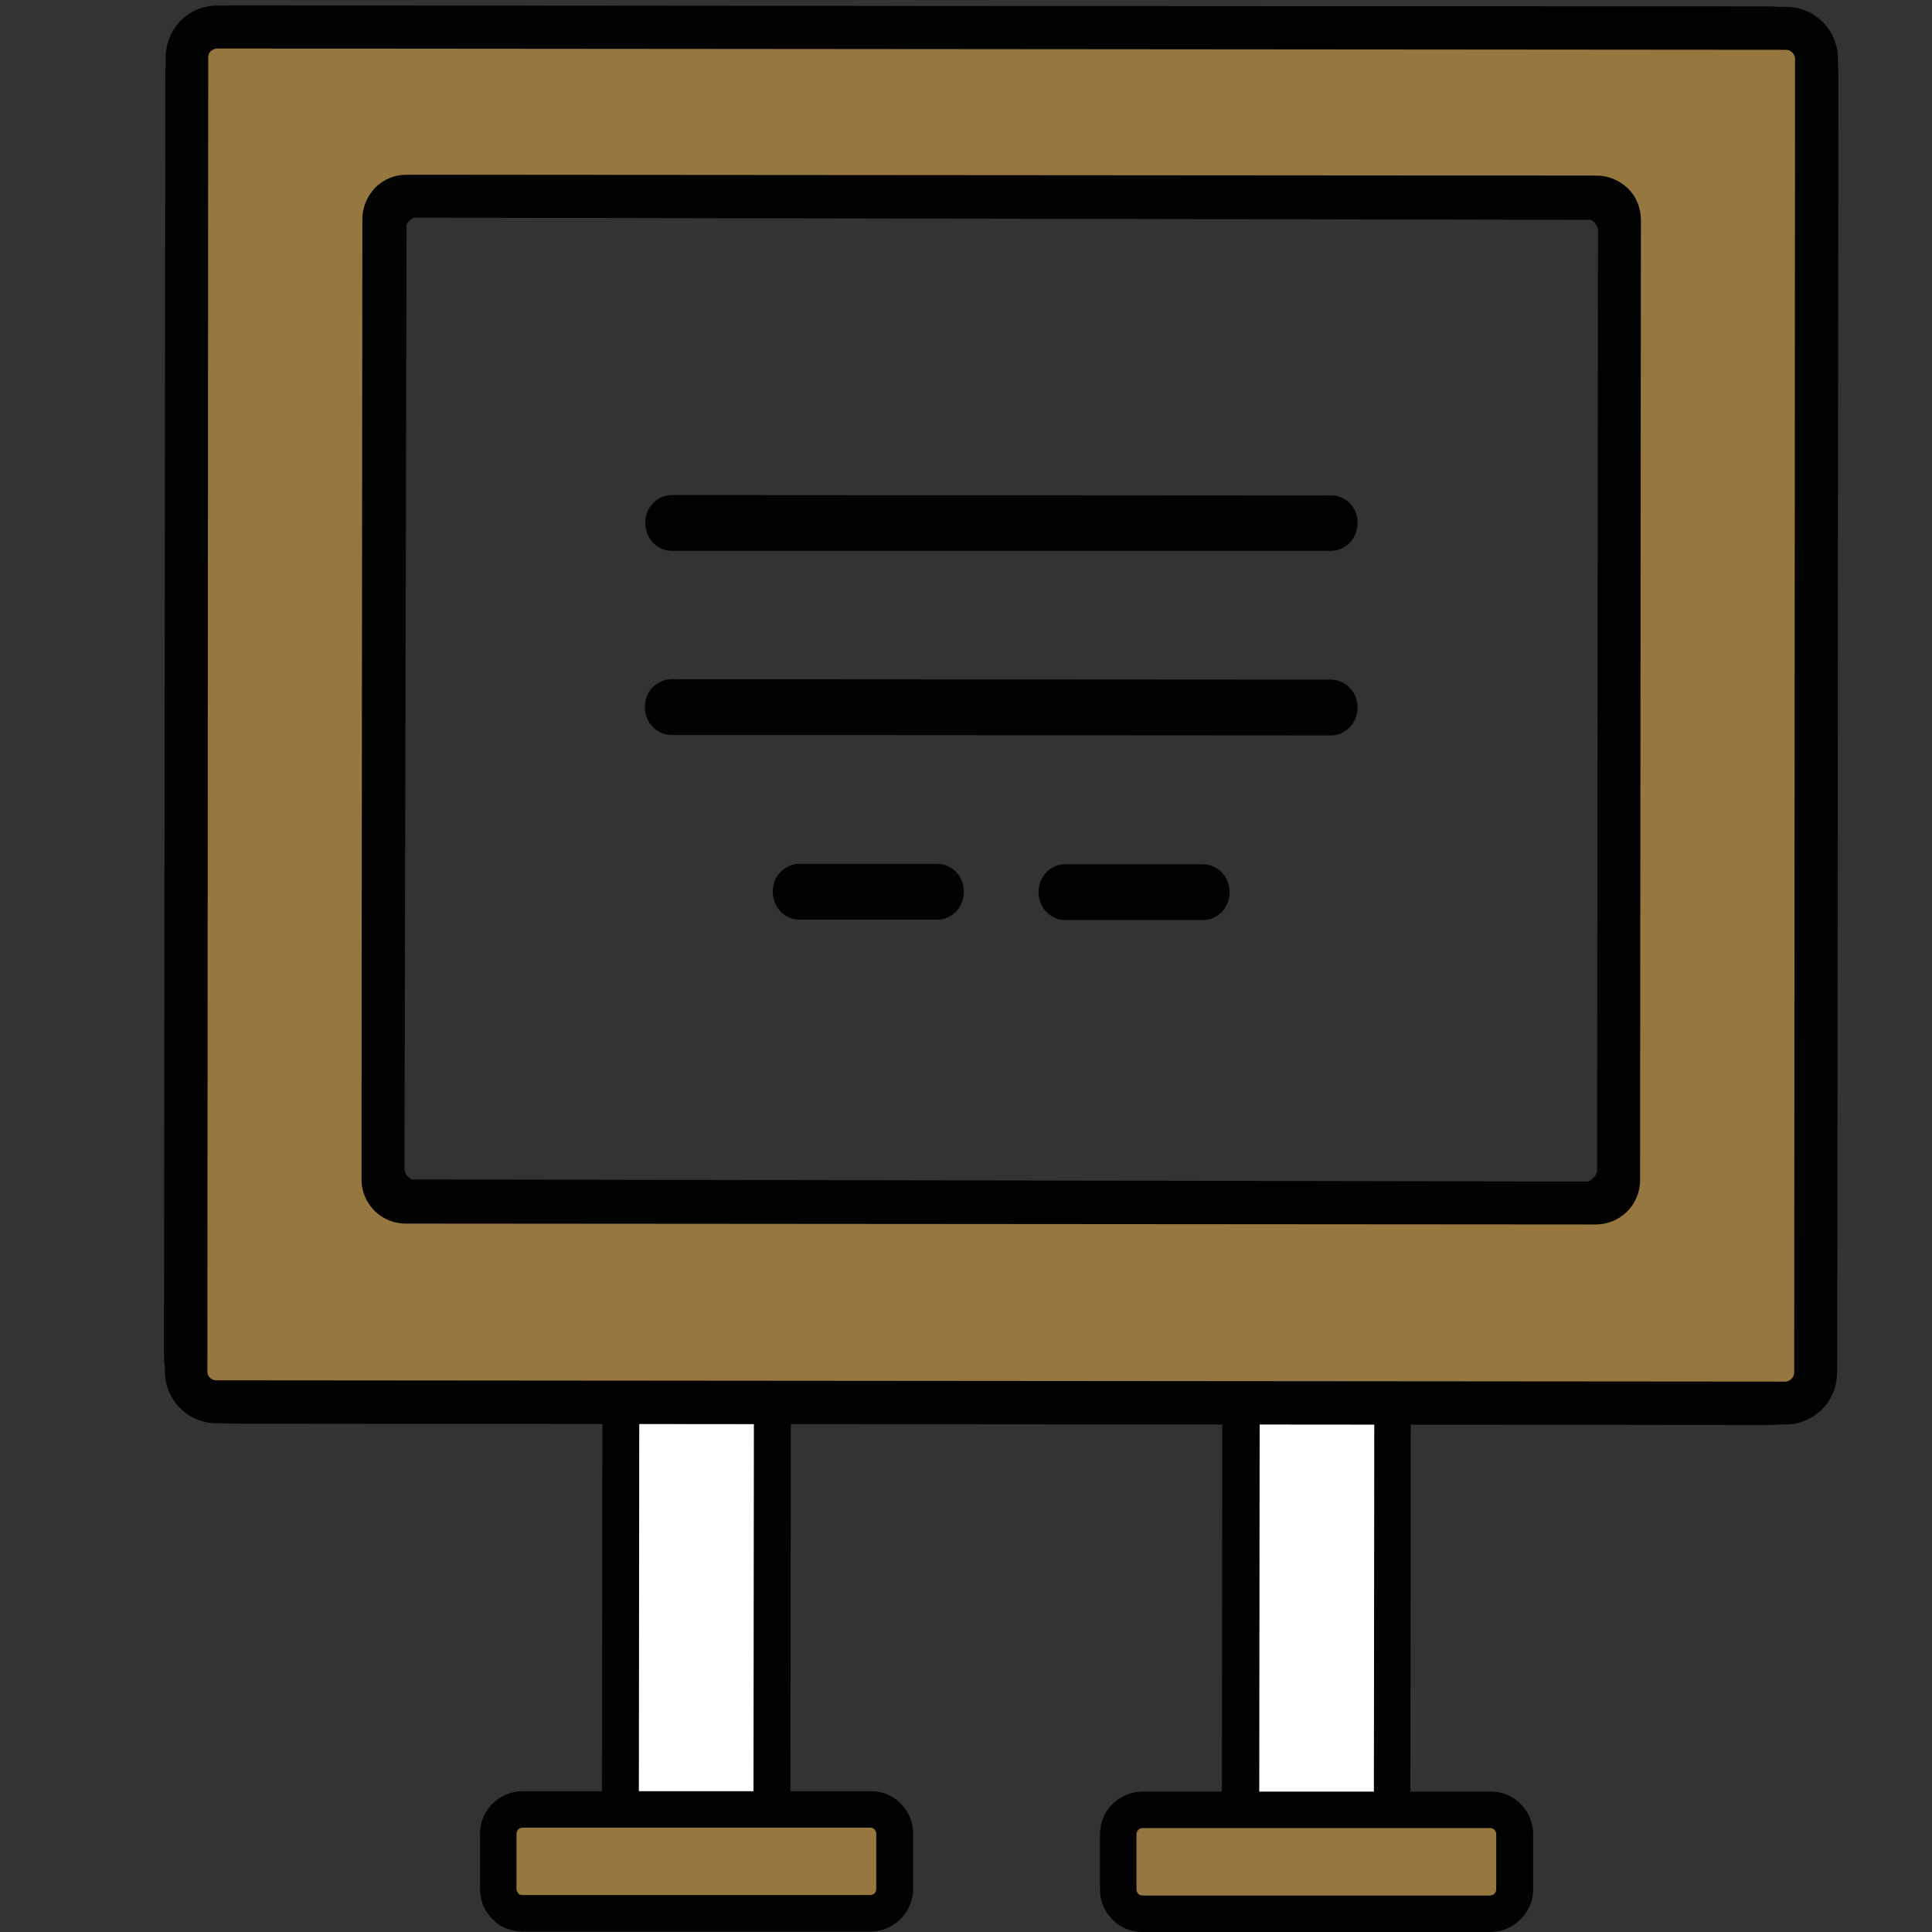
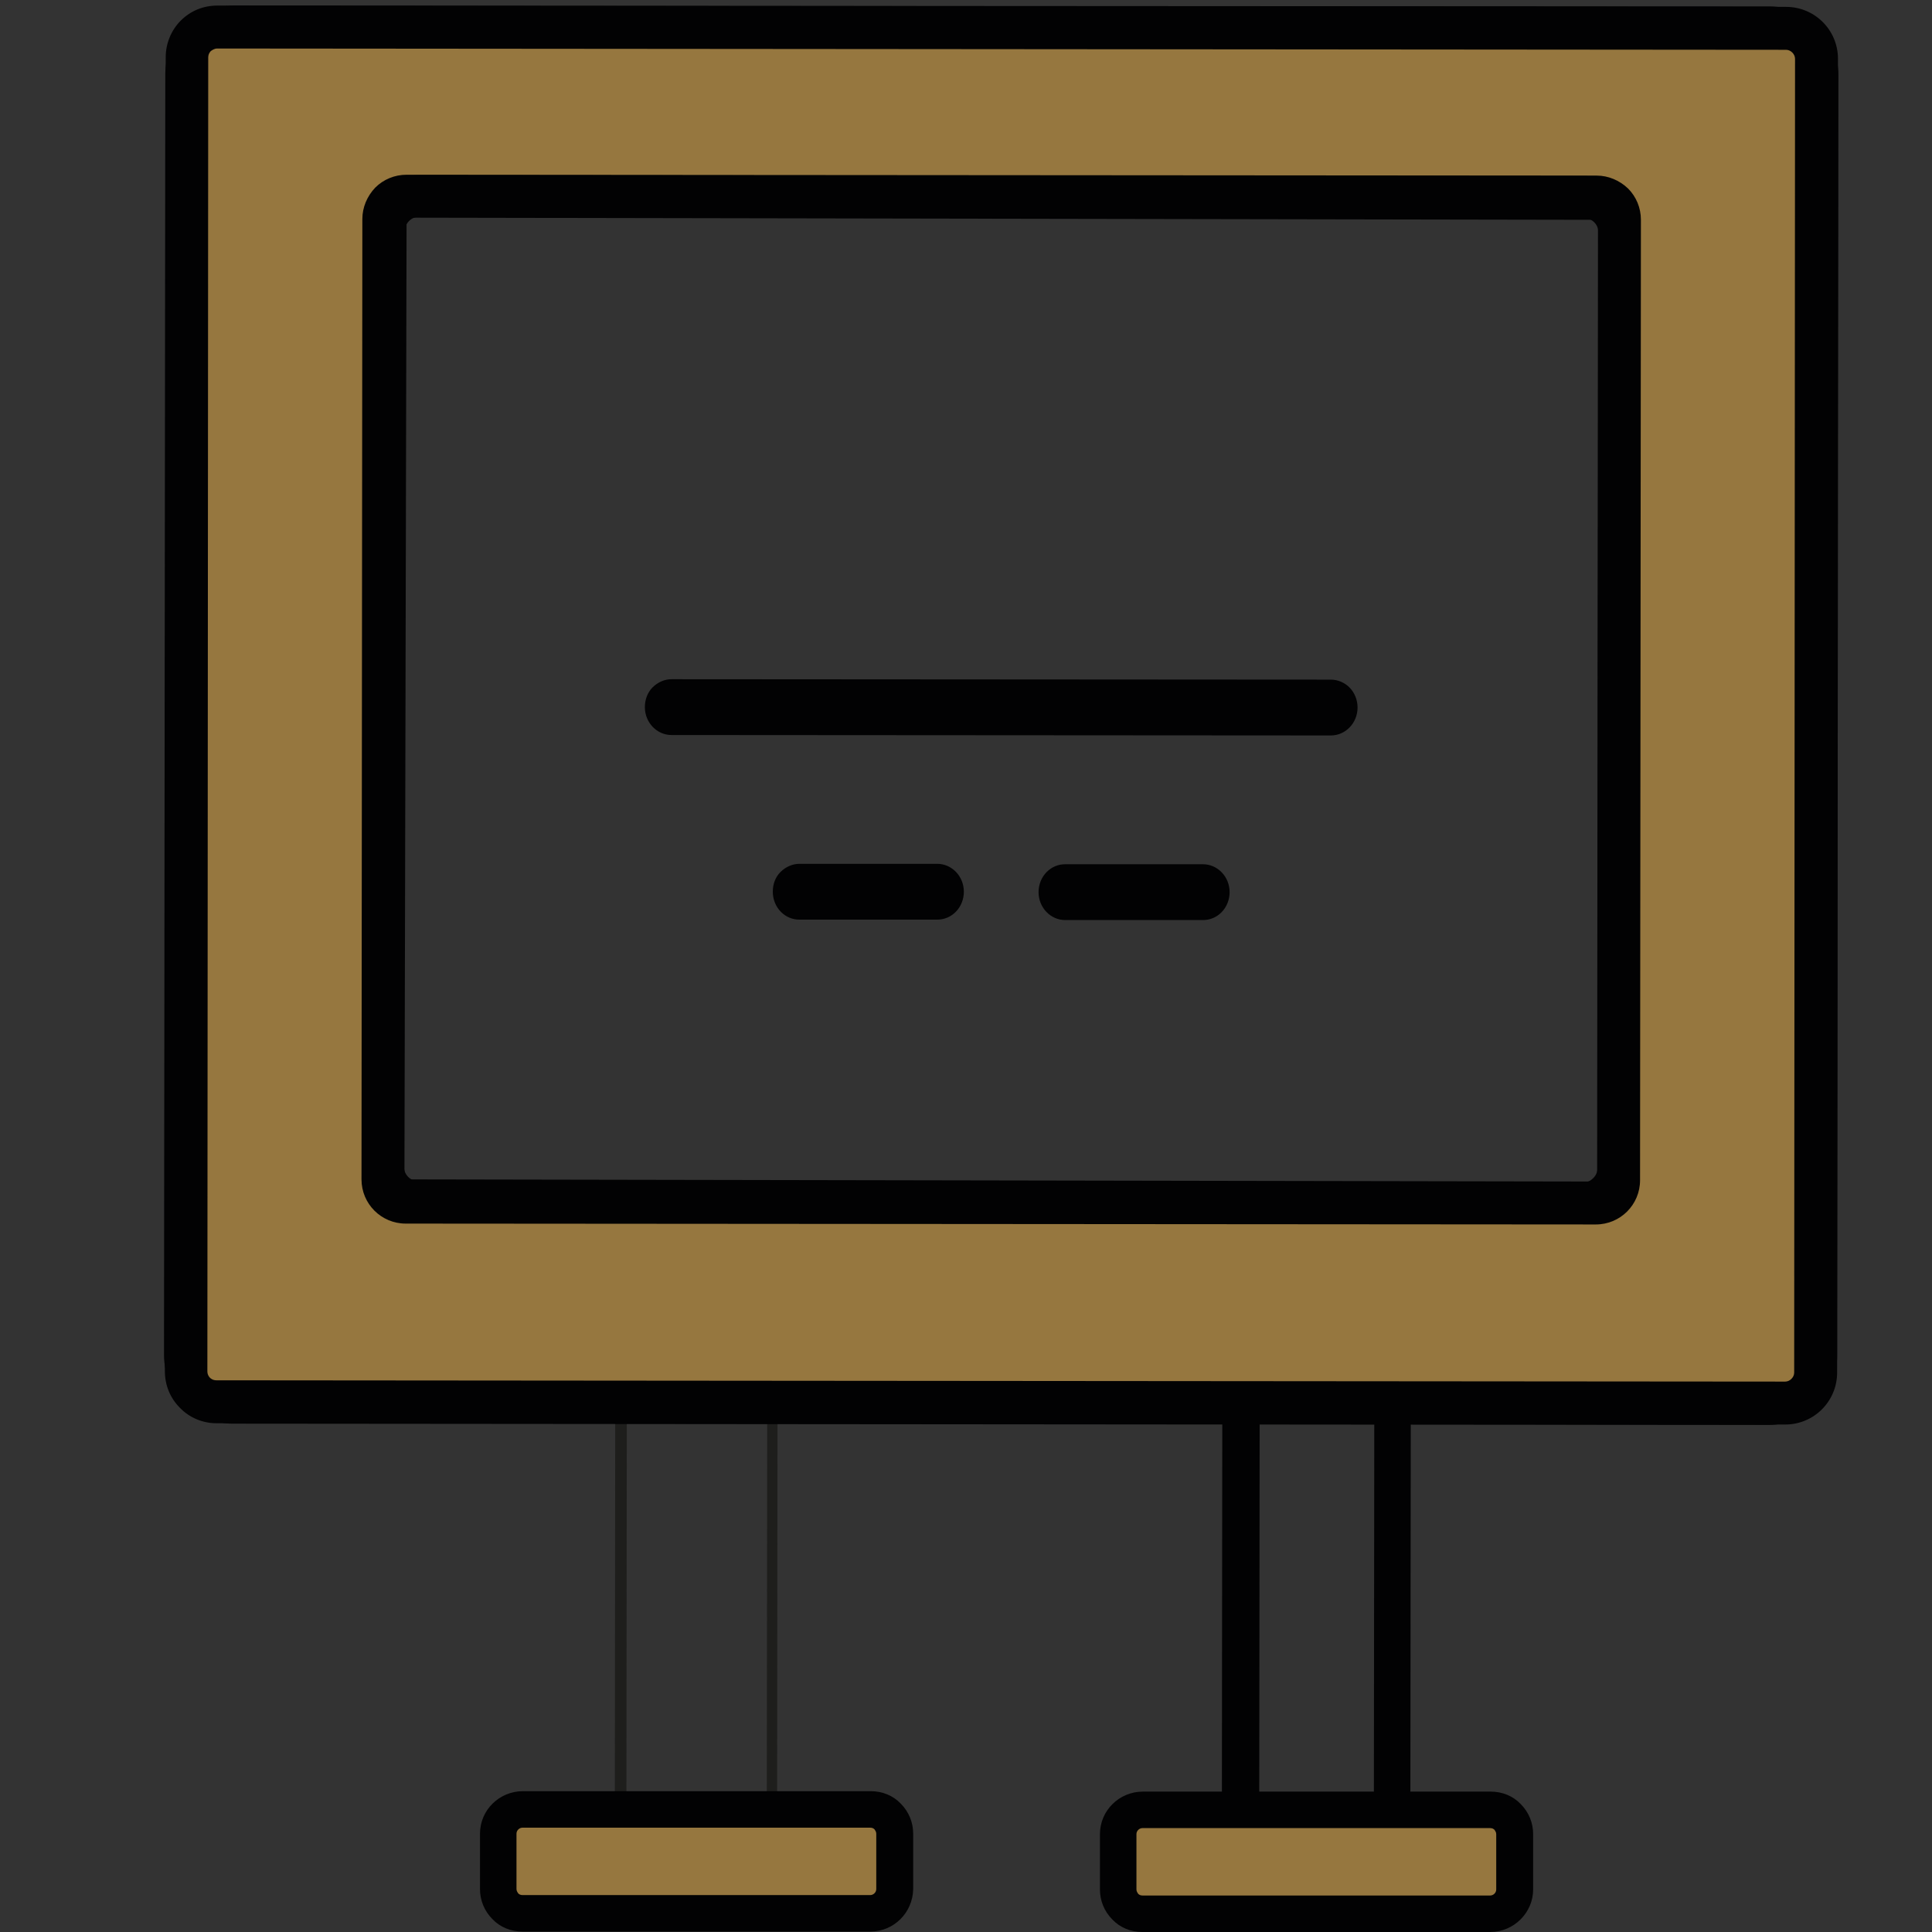
<svg xmlns="http://www.w3.org/2000/svg" x="0px" y="0px" viewBox="0 0 45 45" xml:space="preserve">
  <rect x="0" y="0" width="45" height="45" fill="#333333" stroke="none" />
  <style type="text/css"> .st0{fill:#FFFFFF;} .st1{fill:#1E1E1C;} .st2{fill:#020203;} .st3{fill:#96773F;} </style>
  <g>
    <g>
      <g>
        <g>
          <g>
-             <path class="st0" d="M17.5,42.83l-2.57,0c-0.26,0-0.48-0.22-0.48-0.48l0.01-9.85c0-0.26,0.22-0.48,0.48-0.48l2.57,0 c0.26,0,0.48,0.22,0.48,0.48l-0.01,9.85C17.98,42.62,17.77,42.83,17.5,42.83z" />
            <path class="st1" d="M17.5,42.96l-2.57,0c-0.16,0-0.31-0.06-0.43-0.18s-0.18-0.27-0.18-0.43l0.01-9.85 c0-0.33,0.27-0.6,0.6-0.6l2.57,0c0.16,0,0.31,0.06,0.43,0.18s0.18,0.27,0.18,0.43l-0.01,9.86 C18.11,42.69,17.84,42.96,17.5,42.96z M14.95,32.14c-0.2,0-0.35,0.16-0.35,0.35l-0.01,9.85c0,0.09,0.04,0.18,0.1,0.25 c0.07,0.07,0.16,0.1,0.25,0.1l2.57,0c0.2,0,0.35-0.16,0.35-0.35l0.01-9.86c0-0.09-0.04-0.18-0.1-0.25 c-0.07-0.07-0.16-0.1-0.25-0.1L14.95,32.14z" />
          </g>
-           <path class="st2" d="M17.24,43.26C17.24,43.26,17.24,43.26,17.24,43.26l-2.05,0c-0.31,0-0.61-0.12-0.83-0.34 c-0.22-0.22-0.34-0.51-0.34-0.83l0.01-9.33c0-0.64,0.53-1.17,1.17-1.17c0,0,0,0,0,0l2.05,0c0.31,0,0.61,0.12,0.83,0.34 c0.22,0.22,0.34,0.51,0.34,0.83l-0.01,9.33C18.41,42.74,17.89,43.26,17.24,43.26z M17.24,42.4 C17.24,42.4,17.24,42.4,17.24,42.4c0.17,0,0.31-0.14,0.31-0.31l0.01-9.33c0-0.08-0.03-0.16-0.09-0.22 c-0.06-0.06-0.14-0.09-0.22-0.09l-2.05,0c0,0,0,0,0,0c-0.17,0-0.31,0.14-0.31,0.31l-0.01,9.33c0,0.08,0.03,0.16,0.09,0.22 c0.06,0.06,0.14,0.09,0.22,0.09L17.24,42.4z" />
        </g>
        <g>
          <g>
            <path class="st3" d="M20.84,42.51l0,1.69c0,0.2-0.17,0.37-0.37,0.37l-8.5,0c-0.2,0-0.37-0.17-0.37-0.37l0-1.69 c0-0.2,0.17-0.37,0.37-0.37l8.5,0C20.67,42.14,20.84,42.31,20.84,42.51z" />
-             <path class="st1" d="M20.47,44.69l-8.5,0c-0.27,0-0.49-0.22-0.49-0.49l0-1.69c0-0.27,0.22-0.49,0.49-0.49l8.5,0 c0.27,0,0.49,0.22,0.49,0.49l0,1.69C20.96,44.47,20.74,44.69,20.47,44.69z M11.97,42.26c-0.13,0-0.24,0.11-0.24,0.24l0,1.69 c0,0.13,0.11,0.24,0.24,0.24l8.5,0c0.13,0,0.24-0.11,0.24-0.24l0-1.69c0-0.13-0.11-0.24-0.24-0.24L11.97,42.26z" />
          </g>
          <path class="st2" d="M20.27,44.99C20.27,44.99,20.27,44.99,20.27,44.99l-8.1,0c-0.27,0-0.52-0.1-0.7-0.29 c-0.19-0.19-0.29-0.44-0.29-0.7l0-1.29c0-0.55,0.45-0.99,1-0.99c0,0,0,0,0,0l8.1,0c0.27,0,0.52,0.1,0.7,0.29 c0.19,0.19,0.29,0.44,0.29,0.7l0,1.29C21.26,44.55,20.82,44.99,20.27,44.99z M12.17,42.57c-0.07,0-0.14,0.06-0.14,0.14l0,1.29 c0,0.05,0.03,0.08,0.04,0.1c0.02,0.02,0.05,0.04,0.1,0.04l8.1,0l0,0c0.07,0,0.14-0.06,0.14-0.14l0-1.29 c0-0.05-0.03-0.08-0.04-0.1c-0.02-0.02-0.05-0.04-0.1-0.04L12.17,42.57L12.17,42.57z" />
        </g>
      </g>
      <g>
        <g>
-           <path class="st0" d="M31.94,42.84l-2.57,0c-0.26,0-0.48-0.22-0.48-0.48l0.01-9.85c0-0.26,0.22-0.48,0.48-0.48l2.57,0 c0.26,0,0.48,0.22,0.48,0.48l-0.01,9.85C32.42,42.63,32.21,42.84,31.94,42.84z" />
          <path class="st2" d="M31.68,43.27C31.68,43.27,31.68,43.27,31.68,43.27l-2.05,0c-0.31,0-0.61-0.12-0.83-0.34 c-0.22-0.22-0.34-0.51-0.34-0.83l0.01-9.33c0-0.64,0.53-1.17,1.17-1.17c0,0,0,0,0,0l2.05,0c0.31,0,0.61,0.12,0.83,0.34 c0.22,0.22,0.34,0.51,0.34,0.83l-0.01,9.33C32.85,42.75,32.33,43.27,31.68,43.27z M29.65,32.46c-0.17,0-0.31,0.14-0.31,0.31 l-0.01,9.33c0,0.08,0.03,0.16,0.09,0.22c0.06,0.06,0.14,0.09,0.22,0.09l2.05,0c0,0,0,0,0,0c0.17,0,0.31-0.14,0.31-0.31 l0.01-9.33c0-0.08-0.03-0.16-0.09-0.22c-0.06-0.06-0.14-0.09-0.22-0.09L29.65,32.46C29.65,32.46,29.65,32.46,29.65,32.46z" />
        </g>
        <g>
-           <path class="st3" d="M35.28,42.52l0,1.69c0,0.2-0.17,0.37-0.37,0.37l-8.5,0c-0.2,0-0.37-0.17-0.37-0.37l0-1.69 c0-0.2,0.17-0.37,0.37-0.37l8.5,0C35.11,42.15,35.28,42.32,35.28,42.52z" />
+           <path class="st3" d="M35.28,42.52l0,1.69c0,0.2-0.17,0.37-0.37,0.37l-8.5,0c-0.2,0-0.37-0.17-0.37-0.37l0-1.69 c0-0.2,0.17-0.37,0.37-0.37l8.5,0C35.11,42.15,35.28,42.32,35.28,42.52" />
          <path class="st2" d="M34.71,45C34.71,45,34.71,45,34.71,45l-8.1,0c-0.27,0-0.52-0.1-0.7-0.29c-0.19-0.19-0.29-0.44-0.29-0.7 l0-1.29c0-0.55,0.45-0.99,1-0.99c0,0,0,0,0,0l8.1,0c0.27,0,0.52,0.1,0.7,0.29c0.19,0.19,0.29,0.44,0.29,0.7l0,1.29 C35.71,44.55,35.26,45,34.71,45z M26.61,42.58c-0.07,0-0.14,0.06-0.14,0.14l0,1.29c0,0.05,0.03,0.08,0.04,0.1 c0.02,0.02,0.05,0.04,0.1,0.04l8.1,0l0,0c0.07,0,0.14-0.06,0.14-0.14l0-1.29c0-0.05-0.03-0.08-0.04-0.1 c-0.02-0.02-0.05-0.04-0.1-0.04L26.61,42.58L26.61,42.58z" />
        </g>
      </g>
    </g>
    <g>
      <path class="st2" d="M42.82,1.75c0-0.43-0.17-0.83-0.47-1.13c-0.3-0.3-0.71-0.47-1.13-0.47L5.45,0.13c-0.88,0-1.6,0.72-1.6,1.6 L3.82,31.56c0,0.43,0.17,0.83,0.47,1.13c0.3,0.3,0.71,0.47,1.13,0.47l35.77,0.03l0,0.13v-0.13c0.43,0,0.83-0.17,1.13-0.47 s0.47-0.7,0.47-1.13L42.82,1.75z M41.78,31.59c0,0.16-0.06,0.3-0.17,0.42c-0.11,0.11-0.26,0.17-0.42,0.17L5.43,32.15 c-0.16,0-0.3-0.06-0.42-0.17c-0.11-0.11-0.17-0.26-0.17-0.42L4.86,1.72c0-0.32,0.26-0.59,0.59-0.59l35.77,0.03 c0.16,0,0.3,0.06,0.42,0.17c0.11,0.11,0.17,0.26,0.17,0.42L41.78,31.59z" />
      <g>
        <g>
          <path class="st3" d="M41.6,0.66L5.06,0.63c-0.39,0-0.71,0.32-0.71,0.71L4.33,31.94c0,0.39,0.32,0.71,0.71,0.71l36.54,0.03 c0.39,0,0.71-0.32,0.71-0.71l0.02-30.61C42.31,0.98,41.99,0.66,41.6,0.66z M37.7,27.49c0,0.29-0.24,0.53-0.53,0.53L9.45,28 c-0.29,0-0.53-0.24-0.53-0.53L8.94,5.1c0-0.29,0.24-0.53,0.53-0.53l27.72,0.02c0.29,0,0.53,0.24,0.53,0.53L37.7,27.49z" />
          <path class="st2" d="M41.58,33.18L5.04,33.15c-0.32,0-0.63-0.13-0.85-0.36c-0.23-0.23-0.35-0.53-0.35-0.86l0.02-30.6 c0-0.32,0.13-0.63,0.35-0.85c0.23-0.23,0.53-0.35,0.85-0.35c0,0,0,0,0,0l36.54,0.03c0.67,0,1.21,0.54,1.21,1.21l-0.02,30.6 C42.79,32.64,42.25,33.18,41.58,33.18z M5.06,1.13c-0.07,0-0.12,0.04-0.15,0.06C4.89,1.21,4.85,1.26,4.85,1.34l-0.02,30.6 c0,0.08,0.04,0.13,0.06,0.15c0.02,0.02,0.07,0.06,0.15,0.06l36.54,0.03c0.11,0,0.21-0.1,0.21-0.21l0.02-30.6 c0-0.11-0.1-0.21-0.21-0.21L5.06,1.13L5.06,1.13z M37.17,28.52L9.45,28.5c-0.57,0-1.03-0.46-1.03-1.03L8.44,5.1 c0-0.27,0.11-0.53,0.3-0.73c0.19-0.19,0.45-0.3,0.73-0.3c0,0,0,0,0,0l27.72,0.02c0.27,0,0.53,0.11,0.73,0.3 c0.19,0.19,0.3,0.45,0.3,0.73L38.2,27.49C38.2,28.06,37.74,28.52,37.17,28.52z M9.47,5.07l-0.05,22.4l27.75,0.05l0.03-0.03 l0.02-22.37L9.47,5.07z" />
        </g>
        <path class="st2" d="M36.88,28.5c0.35,0,0.67-0.14,0.92-0.38c0.25-0.25,0.38-0.57,0.38-0.92l0.02-21.8 c0-0.35-0.13-0.67-0.38-0.92C37.58,4.24,37.25,4.1,36.9,4.1L9.76,4.08c-0.72,0-1.3,0.58-1.3,1.3l-0.02,21.8 c0,0.35,0.14,0.67,0.38,0.92c0.25,0.25,0.57,0.38,0.92,0.38L36.88,28.5v0.12l0,0V28.5z M9.41,27.18l0.02-21.8 c0-0.18,0.15-0.33,0.33-0.33L36.9,5.08c0.18,0,0.33,0.15,0.33,0.33l-0.02,21.8c0,0.09-0.04,0.17-0.1,0.23 c-0.04,0.04-0.11,0.1-0.23,0.1L9.74,27.51C9.56,27.51,9.41,27.36,9.41,27.18z" />
      </g>
      <g>
-         <path class="st2" d="M31.01,11.54l-15.36-0.01c0,0,0,0,0,0c-0.16,0-0.31,0.06-0.43,0.18c-0.12,0.12-0.19,0.29-0.19,0.47 s0.07,0.35,0.19,0.47c0.12,0.12,0.27,0.18,0.43,0.18L31,12.83h0c0.34,0,0.62-0.29,0.62-0.65 C31.63,11.83,31.35,11.54,31.01,11.54z" />
        <path class="st2" d="M21.83,20.12l-3.21,0c0,0,0,0,0,0c-0.16,0-0.32,0.07-0.44,0.19C18.06,20.43,18,20.59,18,20.77 c0,0.18,0.07,0.35,0.19,0.47c0.12,0.12,0.27,0.18,0.43,0.18l3.21,0c0,0,0,0,0,0c0.16,0,0.31-0.06,0.43-0.18 c0.12-0.12,0.19-0.29,0.19-0.47C22.45,20.41,22.17,20.12,21.83,20.12z" />
        <path class="st2" d="M31,15.83l-15.36-0.01c0,0,0,0,0,0c-0.16,0-0.32,0.07-0.44,0.19c-0.12,0.12-0.18,0.29-0.18,0.46 c0,0.36,0.28,0.65,0.62,0.65L31,17.13c0.34,0,0.62-0.29,0.62-0.65c0-0.18-0.07-0.35-0.19-0.47C31.32,15.9,31.16,15.83,31,15.83 z" />
        <path class="st2" d="M28.02,20.13l-3.21,0h0c-0.16,0-0.31,0.06-0.43,0.18c-0.12,0.12-0.19,0.29-0.19,0.47 c0,0.36,0.28,0.65,0.62,0.65l3.21,0h0c0.16,0,0.31-0.06,0.43-0.18c0.12-0.12,0.19-0.29,0.19-0.47 C28.64,20.42,28.36,20.13,28.02,20.13z" />
      </g>
    </g>
  </g>
</svg>